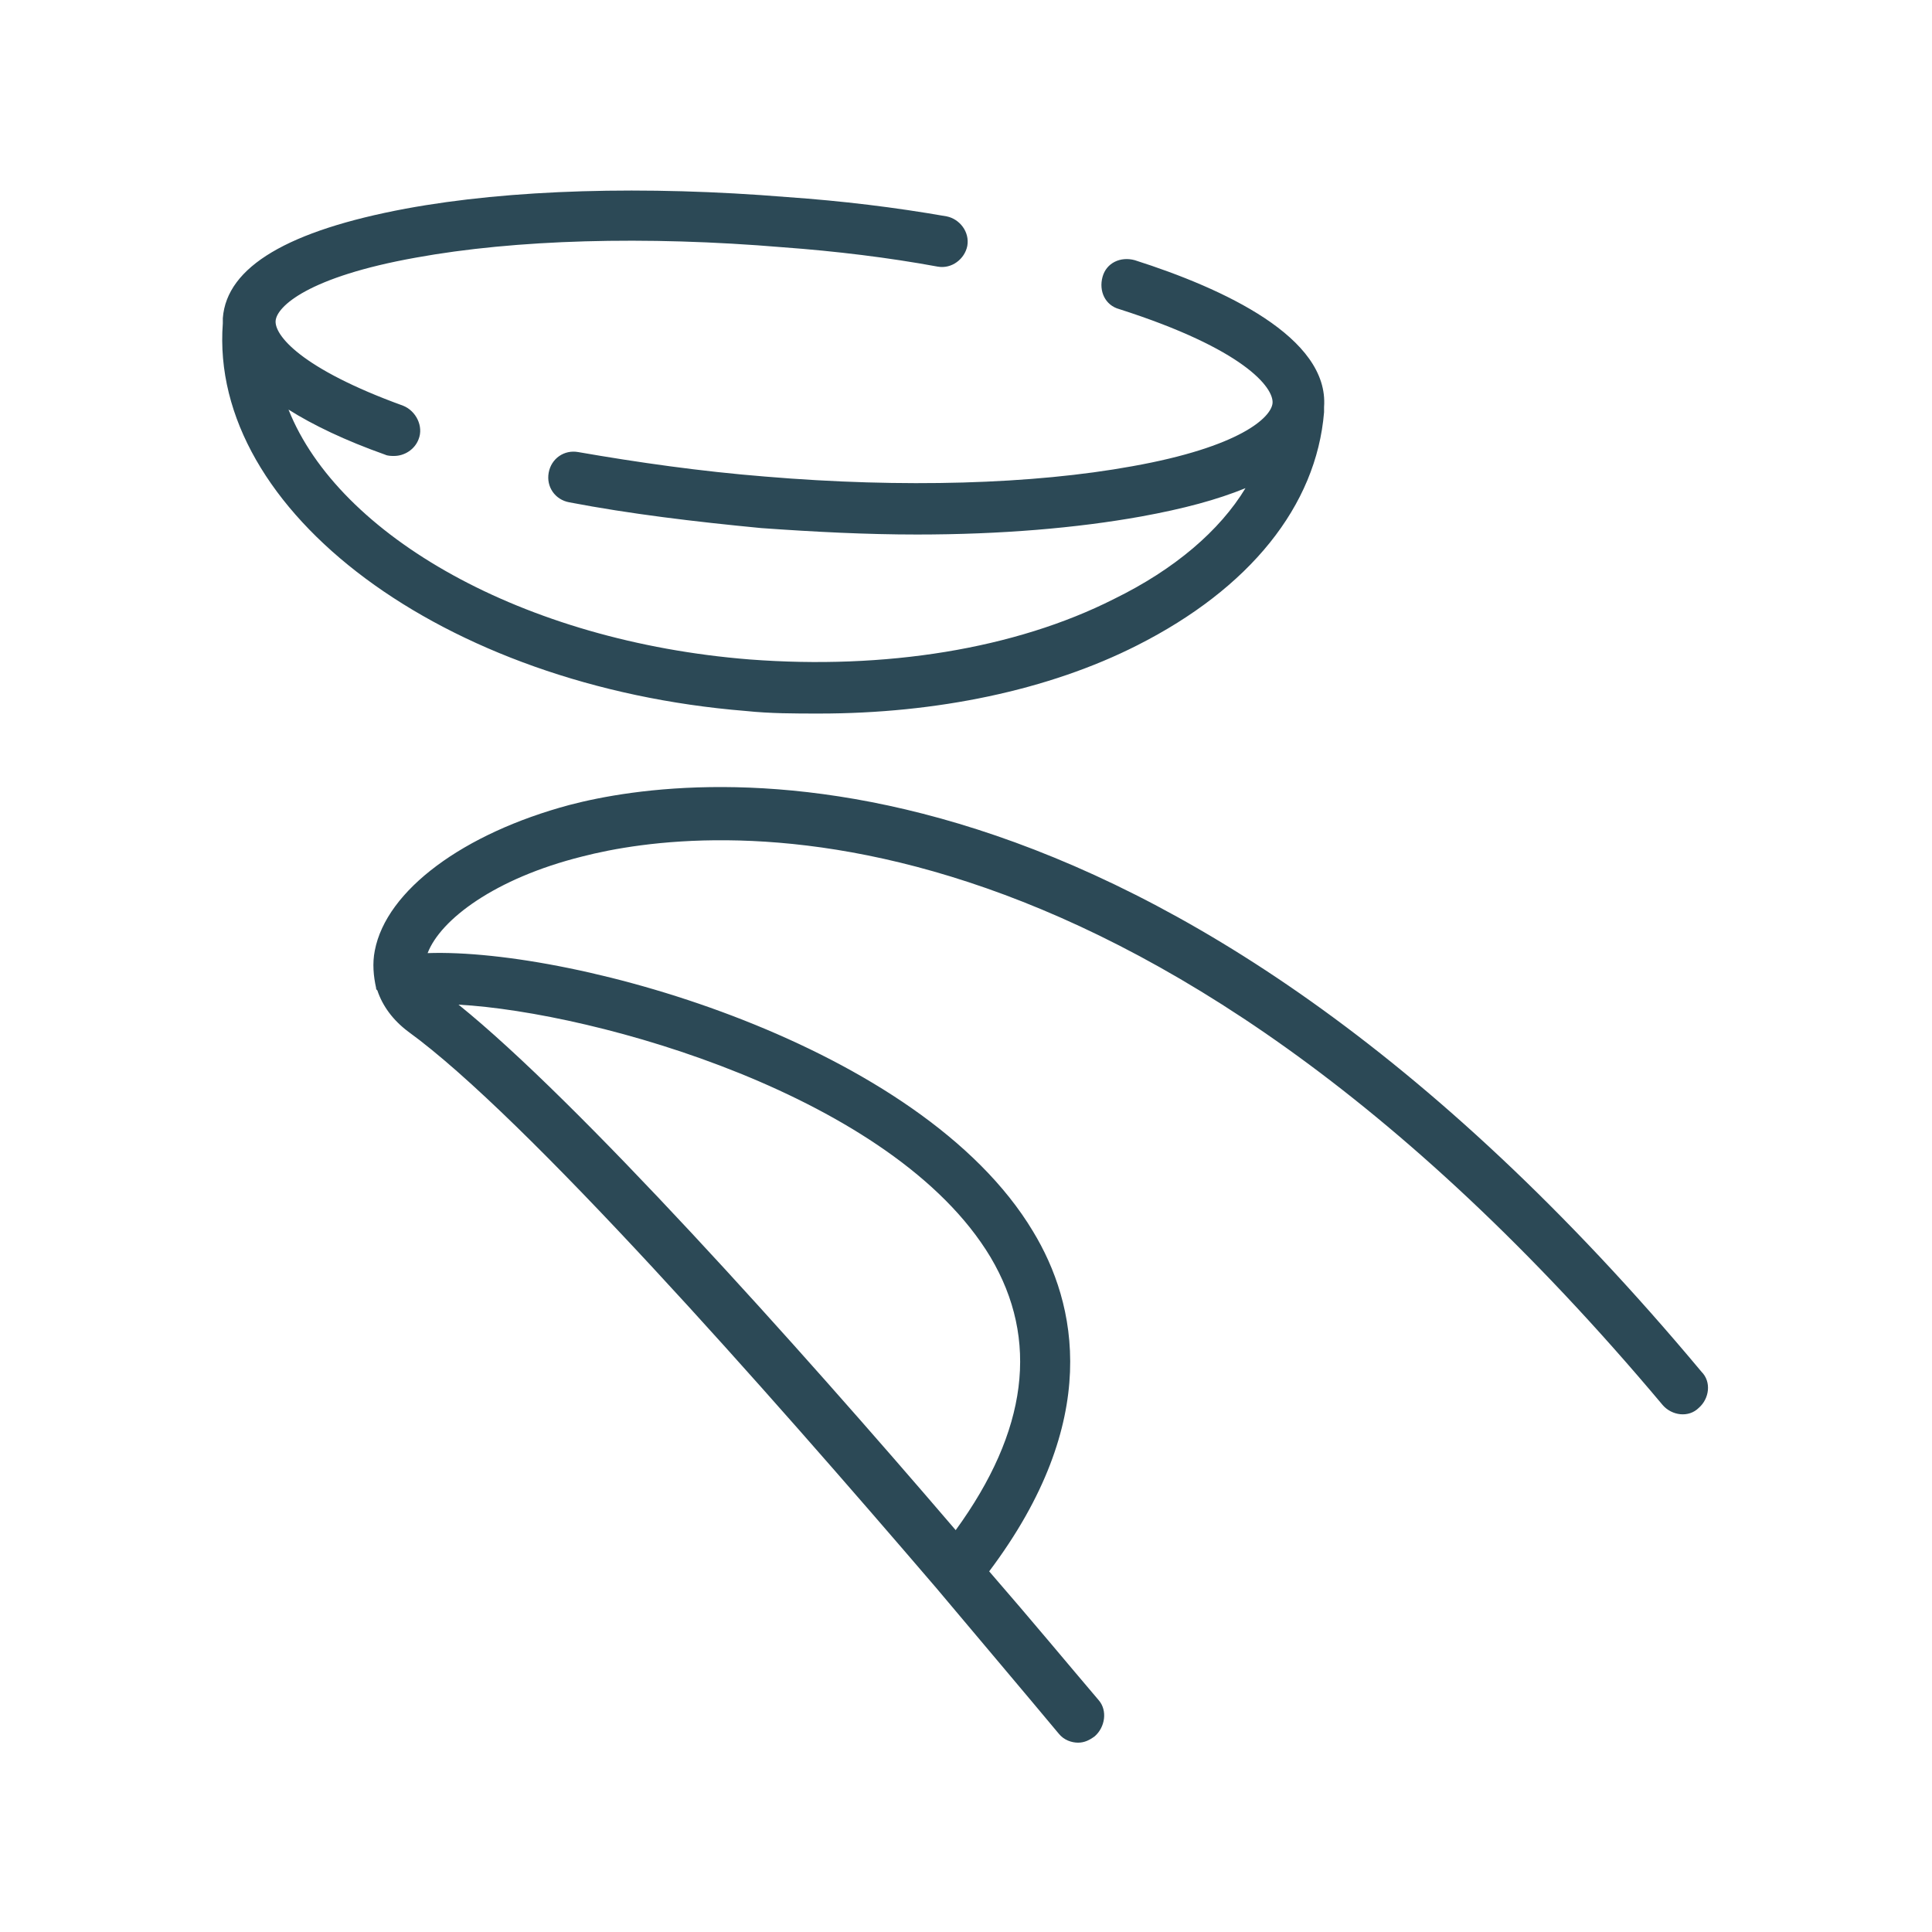
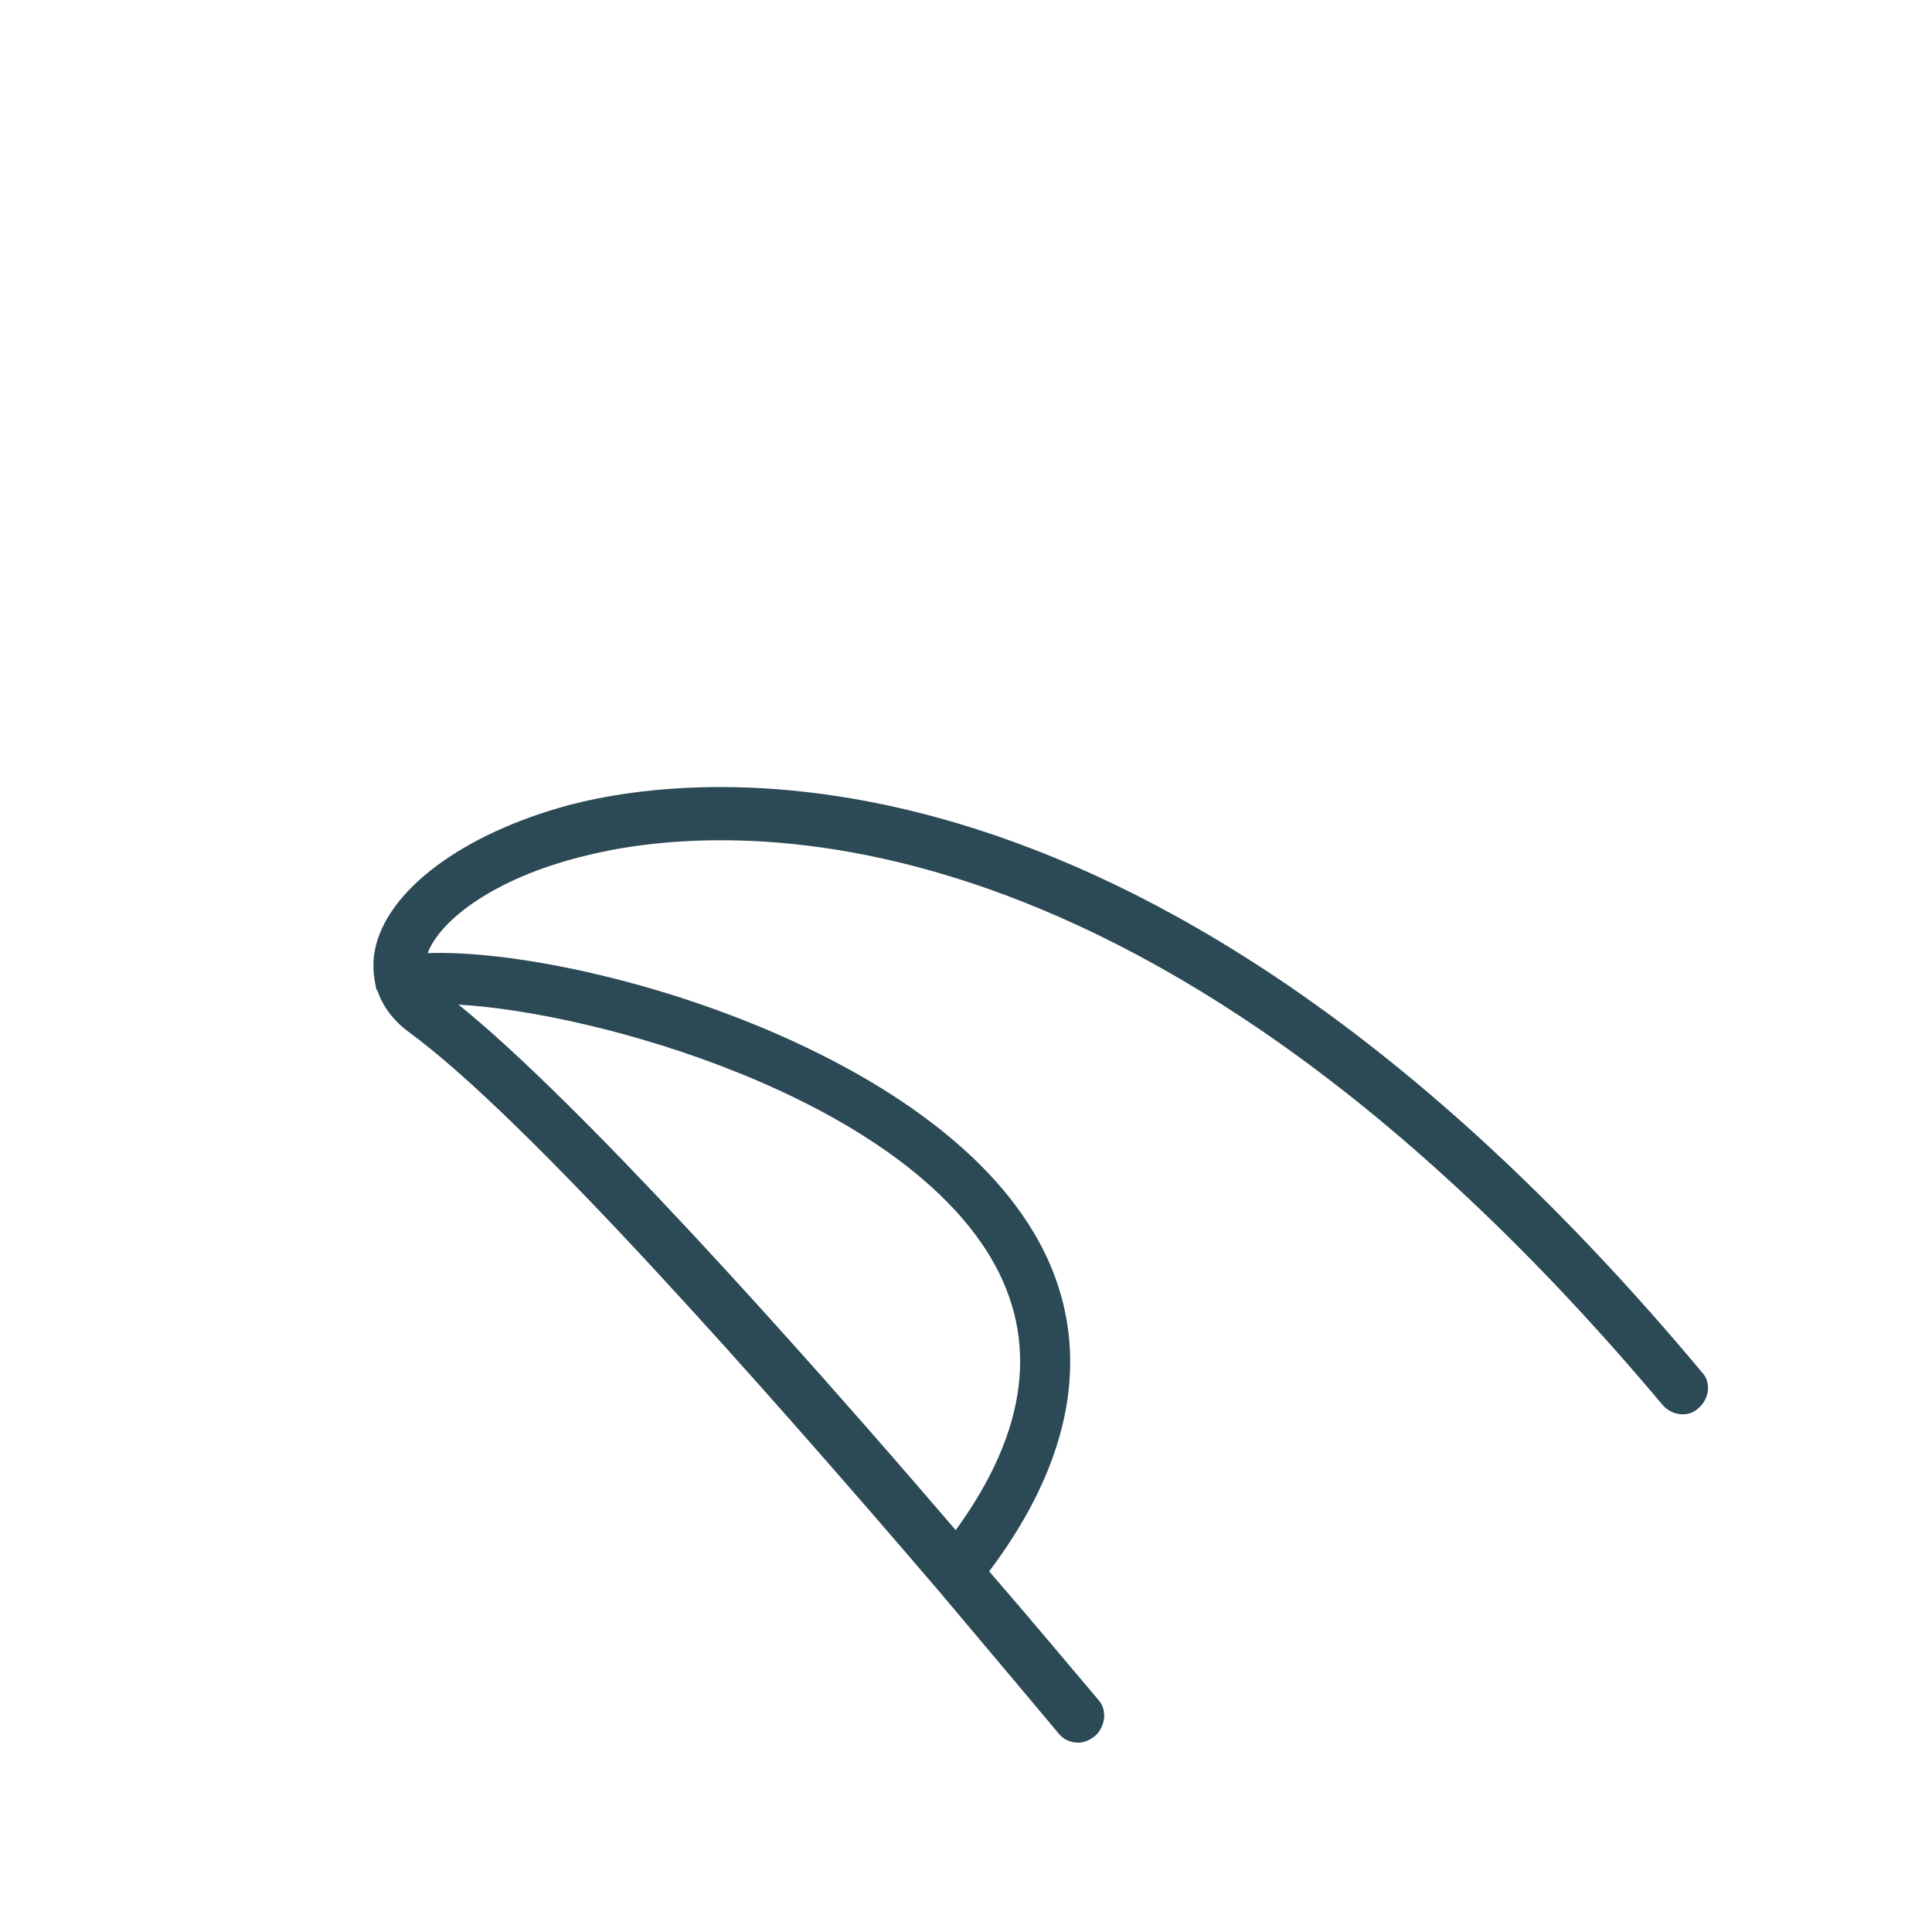
<svg xmlns="http://www.w3.org/2000/svg" version="1.1" id="Layer_1" x="0px" y="0px" viewBox="0 0 150 150" style="enable-background:new 0 0 150 150;" xml:space="preserve">
  <style type="text/css"> .st0{fill:#2c4956;} </style>
  <g>
-     <path class="st0" d="M57.9,55.2c1.9,0.2,3.8,0.2,5.7,0.2c9.1,0,17.8-1.8,24.7-5.3c8.7-4.4,13.9-10.8,14.5-18.1c0-0.1,0-0.3,0-0.4 c0.4-5.4-7.8-9.2-14.7-11.4c-1.1-0.3-2.2,0.2-2.5,1.3c-0.3,1.1,0.2,2.2,1.3,2.5c9.7,3.1,12,6.1,11.9,7.3c-0.1,1.1-2.5,3.4-10.9,4.9 c-7.7,1.4-17.8,1.7-28.5,0.8c-5-0.4-9.9-1.1-14.5-1.9c-1.1-0.2-2.1,0.5-2.3,1.6c-0.2,1.1,0.5,2.1,1.6,2.3c4.7,0.9,9.7,1.5,14.9,2 c4.2,0.3,8.2,0.5,12.1,0.5c6.5,0,12.4-0.5,17.4-1.4c3.3-0.6,5.9-1.3,8.1-2.2c-2,3.3-5.5,6.3-10.2,8.6c-7.7,3.9-17.8,5.5-28.3,4.7 c-17.6-1.4-31.9-9.6-35.8-19.4c1.9,1.2,4.4,2.4,7.5,3.5c0.2,0.1,0.5,0.1,0.7,0.1c0.8,0,1.6-0.5,1.9-1.3c0.4-1-0.2-2.2-1.2-2.6 c-8-2.9-10-5.5-9.9-6.6c0.1-1.1,2.5-3.4,10.9-4.9c7.7-1.4,17.8-1.7,28.5-0.8c4.1,0.3,8.2,0.8,12,1.5c1.1,0.2,2.1-0.6,2.3-1.6 c0.2-1.1-0.6-2.1-1.6-2.3c-4-0.7-8.1-1.2-12.4-1.5c-11-0.9-21.5-0.6-29.6,0.9c-9.1,1.7-13.9,4.5-14.2,8.5c0,0.1,0,0.3,0,0.4 C16.2,39.7,34.4,53.3,57.9,55.2z" />
    <path class="st0" d="M44.2,62.5C36,64.7,30,69.1,29.1,73.8c-0.2,1-0.1,2,0.1,2.9c0,0.1,0,0.1,0.1,0.2c0.4,1.2,1.2,2.3,2.4,3.2 c9.1,6.6,27.8,27.8,41,43.2c0,0,0,0,0,0c3.7,4.4,7,8.3,9.5,11.3c0.4,0.5,1,0.7,1.5,0.7c0.5,0,0.9-0.2,1.3-0.5c0.8-0.7,1-2,0.3-2.8 c-2.3-2.7-5.2-6.2-8.5-10c8.8-11.7,6.8-20.8,3.4-26.4c-8.7-14.5-35.5-22-47-21.6c1-2.6,5.2-5.8,12-7.5c9.3-2.4,42.7-6.5,83.9,42.6 c0.7,0.8,2,1,2.8,0.2c0.8-0.7,1-2,0.2-2.8C89.5,55.5,54.1,59.9,44.2,62.5z M76.9,97.6c3.8,6.4,2.9,13.5-2.7,21.2 C61.7,104.2,44.9,85.5,35.6,78C46.3,78.6,69.4,85.1,76.9,97.6z" />
  </g>
</svg>